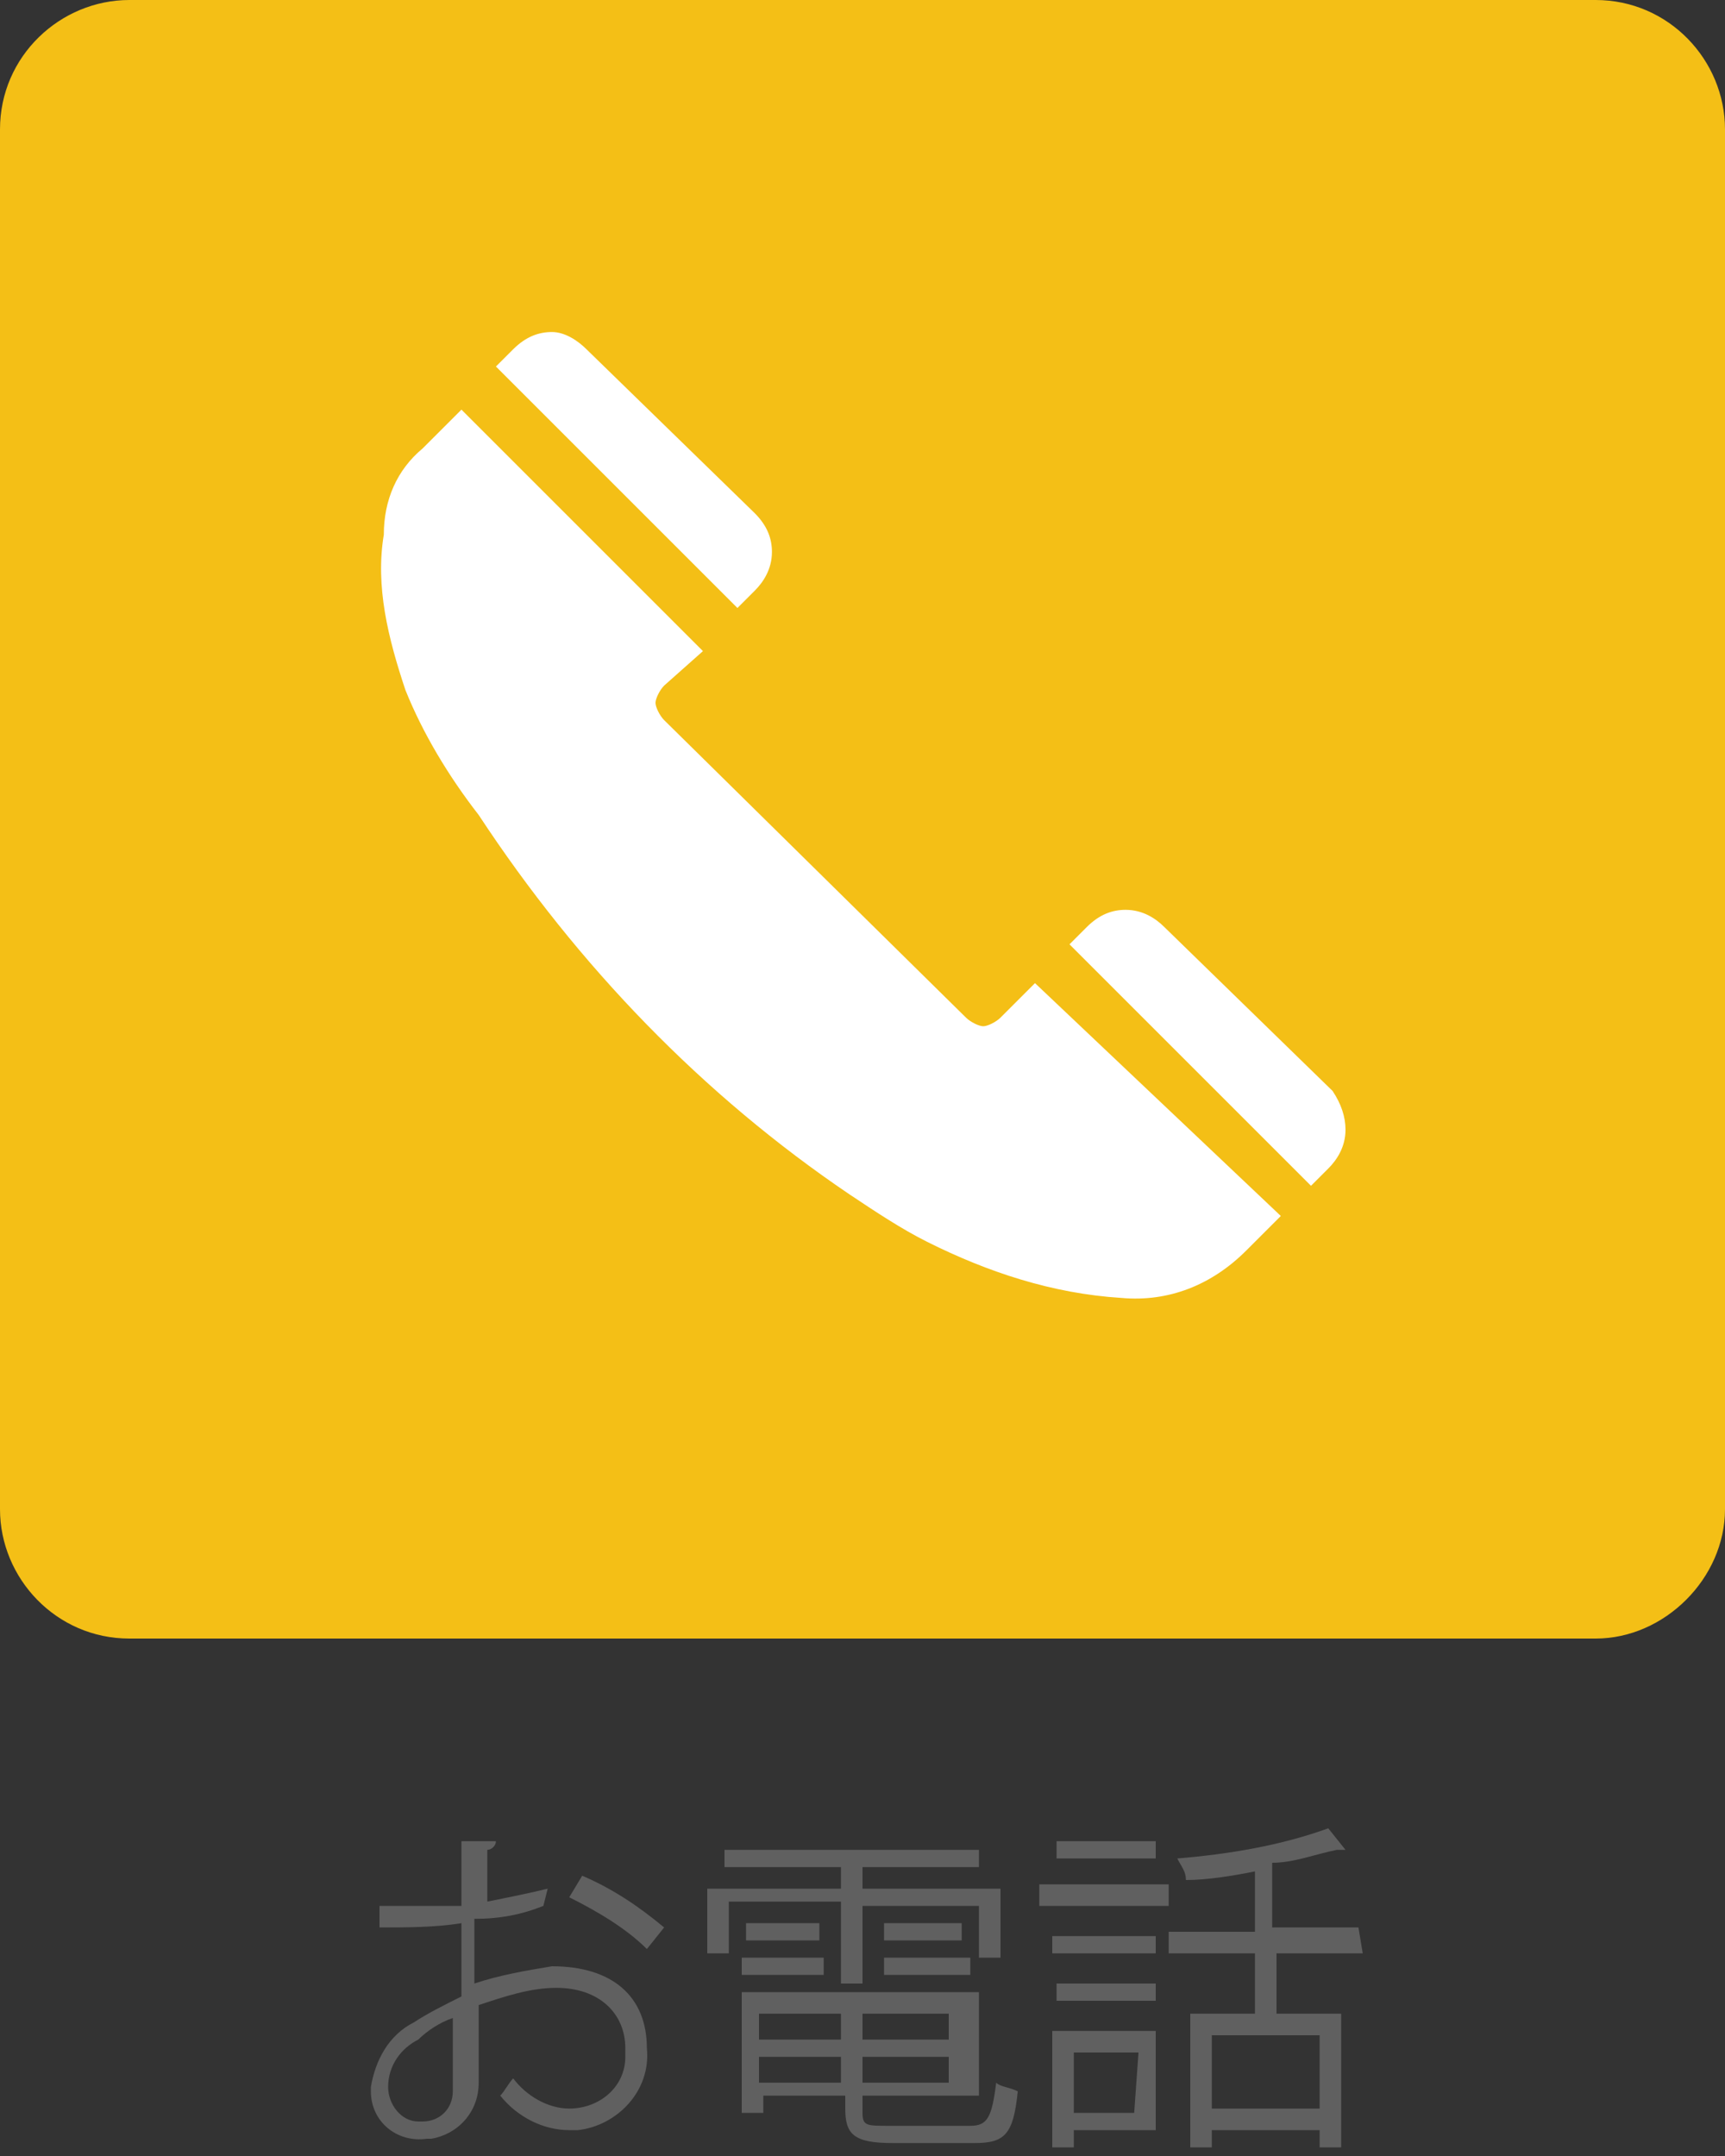
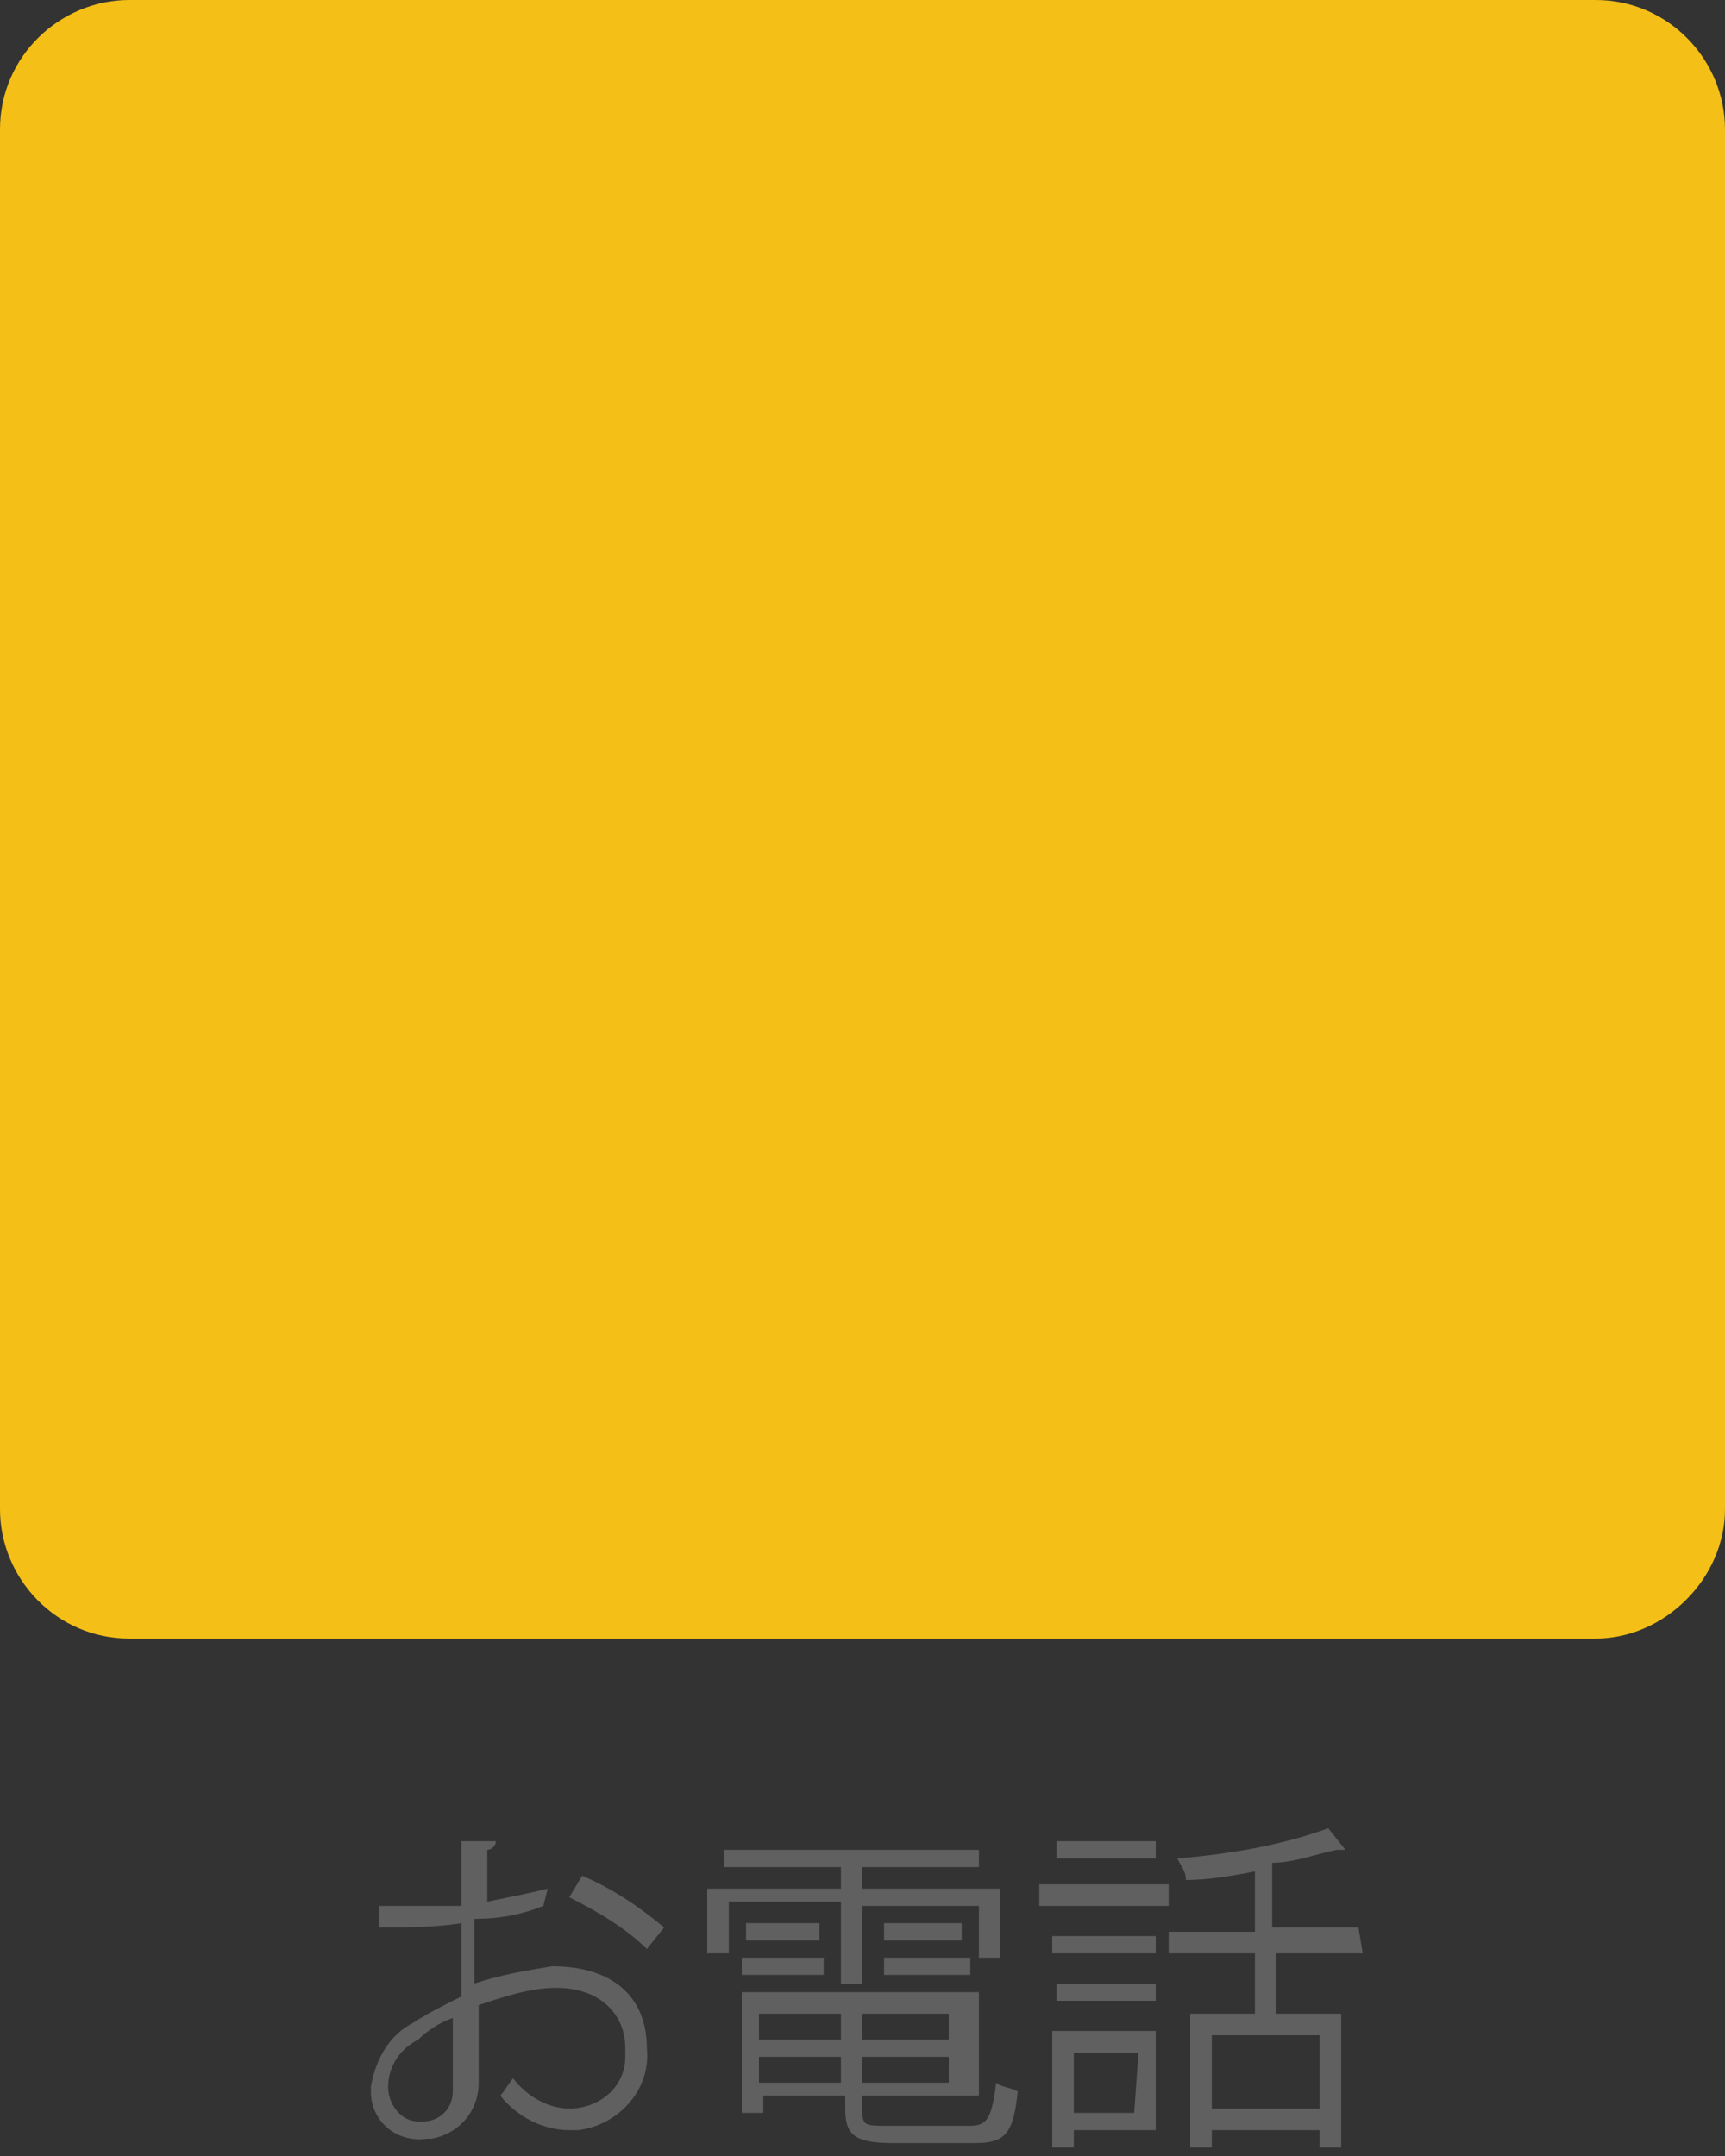
<svg xmlns="http://www.w3.org/2000/svg" version="1.1" id="レイヤー_1" x="0px" y="0px" width="40px" height="50px" viewBox="0 0 40 50" style="enable-background:new 0 0 40 50;" xml:space="preserve">
  <rect x="0" y="0" width="40" height="50" fill="#333333" stroke="none" />
  <style type="text/css">
	.st0{fill:#606060;}
	.st1{fill:#F4BF16;}
	.st2{fill:#FFFFFF;}
</style>
  <title>tel_sp</title>
  <g>
    <path class="st0" d="M12.6,44.2c-0.5,0.2-1,0.3-1.6,0.3c0,0.5,0,1.1,0,1.5c0.6-0.2,1.2-0.3,1.8-0.4c1.4,0,2.2,0.7,2.2,1.9   c0.1,1-0.7,1.8-1.6,1.9c-0.1,0-0.2,0-0.2,0c-0.6,0-1.2-0.3-1.6-0.8c0.1-0.1,0.2-0.3,0.3-0.4c0.3,0.4,0.8,0.7,1.3,0.7   c0.7,0,1.3-0.5,1.3-1.2c0-0.1,0-0.1,0-0.2c0-0.8-0.6-1.4-1.6-1.4c-0.6,0-1.2,0.2-1.8,0.4c0,0.6,0,1.5,0,1.8c0,0.7-0.5,1.2-1.1,1.3   H9.9c-0.7,0.1-1.3-0.4-1.3-1.1v-0.1c0.1-0.6,0.4-1.2,1-1.5c0.3-0.2,0.7-0.4,1.1-0.6v-1.7c-0.6,0.1-1.3,0.1-1.9,0.1v-0.5   c0.7,0,1.3,0,1.9,0v-1.5h0.8c0,0.1-0.1,0.2-0.2,0.2c0,0.3,0,0.8,0,1.2c0.5-0.1,1-0.2,1.4-0.3L12.6,44.2z M10.5,48.3v-1.5   c-0.3,0.1-0.6,0.3-0.8,0.5C9.3,47.5,9,47.9,9,48.4c0,0.4,0.3,0.8,0.7,0.8h0.1c0.4,0,0.7-0.3,0.7-0.7C10.5,48.4,10.5,48.4,10.5,48.3   L10.5,48.3z M15,45.2c-0.5-0.5-1.2-0.9-1.8-1.2l0.3-0.5c0.7,0.3,1.3,0.7,1.9,1.2L15,45.2z" />
    <path class="st0" d="M19.5,46v-1.9h-2.6v1.2h-0.5v-1.5h3.1v-0.5h-2.7v-0.4h5.9v0.4H20v0.5h3.2v1.6h-0.5v-1.2H20V46H19.5z M20,49   c0,0.3,0.1,0.3,0.6,0.3h1.9c0.4,0,0.5-0.2,0.6-1c0.1,0.1,0.3,0.1,0.5,0.2c-0.1,1-0.3,1.2-1,1.2h-1.9c-0.9,0-1.1-0.2-1.1-0.8v-0.3   h-1.9V49h-0.5v-2.8h5.5v2.4H20V49z M17.2,45.8v-0.4h1.9v0.4H17.2z M17.3,44.6H19V45h-1.7V44.6z M19.5,46.7h-1.9v0.6h1.9V46.7z    M17.6,48.3h1.9v-0.6h-1.9V48.3z M22,47.3v-0.6h-2v0.6H22z M20,48.3h2v-0.6h-2V48.3z M20.5,44.6h1.8V45h-1.8V44.6z M20.5,45.8v-0.4   h2v0.4H20.5z" />
    <path class="st0" d="M24.1,44.2v-0.5h3v0.5H24.1z M26.8,47.1v2.3h-1.9v0.4h-0.5v-2.7H26.8z M26.8,44.9v0.4h-2.4v-0.4H26.8z    M24.5,46.4V46h2.3v0.4H24.5z M26.8,42.7v0.4h-2.3v-0.4H26.8z M26.4,47.6h-1.5V49h1.4L26.4,47.6z M31.6,45.3h-2v1.4h1.5v3.1h-0.5   v-0.4h-2.5v0.4h-0.5v-3.1h1.5v-1.4h-2v-0.5h2v-1.4c-0.5,0.1-1.1,0.2-1.6,0.2c0-0.2-0.1-0.3-0.2-0.5c1.2-0.1,2.4-0.3,3.5-0.7   l0.4,0.5c0,0,0,0-0.1,0H31c-0.5,0.1-1,0.3-1.5,0.3v1.5h2L31.6,45.3z M30.6,48.9v-1.7h-2.5v1.7H30.6z" />
  </g>
  <path class="st1" d="M37,38H3c-1.7,0-3-1.4-3-3V3c0-1.7,1.4-3,3-3h34c1.7,0,3,1.4,3,3v32C40,36.6,38.6,38,37,38z" />
  <g>
-     <path class="st2" d="M17.5,13.7c0.2-0.2,0.4-0.5,0.4-0.9c0-0.3-0.1-0.6-0.4-0.9l-3.9-3.8c-0.2-0.2-0.5-0.4-0.8-0.4   s-0.6,0.1-0.9,0.4l-0.4,0.4l5.6,5.6L17.5,13.7L17.5,13.7L17.5,13.7z" />
-     <path class="st2" d="M23.2,23.6c-0.1,0.1-0.3,0.2-0.4,0.2s-0.3-0.1-0.4-0.2l-7-6.9c-0.1-0.1-0.2-0.3-0.2-0.4s0.1-0.3,0.2-0.4   l0.9-0.8l-5.6-5.6c-0.4,0.4-0.7,0.7-0.9,0.9c-0.6,0.5-0.9,1.2-0.9,2C8.7,13.6,9,14.8,9.4,16c0.4,1,1,2,1.7,2.9   c2.3,3.5,5.2,6.5,8.6,8.8c0.6,0.4,1.2,0.8,1.8,1.1c1.4,0.7,2.9,1.2,4.5,1.3c1.1,0.1,2.1-0.3,2.9-1.1l0.8-0.8L24,22.8L23.2,23.6   L23.2,23.6L23.2,23.6z" />
-     <path class="st2" d="M30.9,25.3L27,21.5c-0.2-0.2-0.5-0.4-0.9-0.4c-0.3,0-0.6,0.1-0.9,0.4l-0.4,0.4l5.6,5.6l0.4-0.4   c0.2-0.2,0.4-0.5,0.4-0.9C31.2,25.9,31.1,25.6,30.9,25.3L30.9,25.3z" />
-   </g>
+     </g>
</svg>